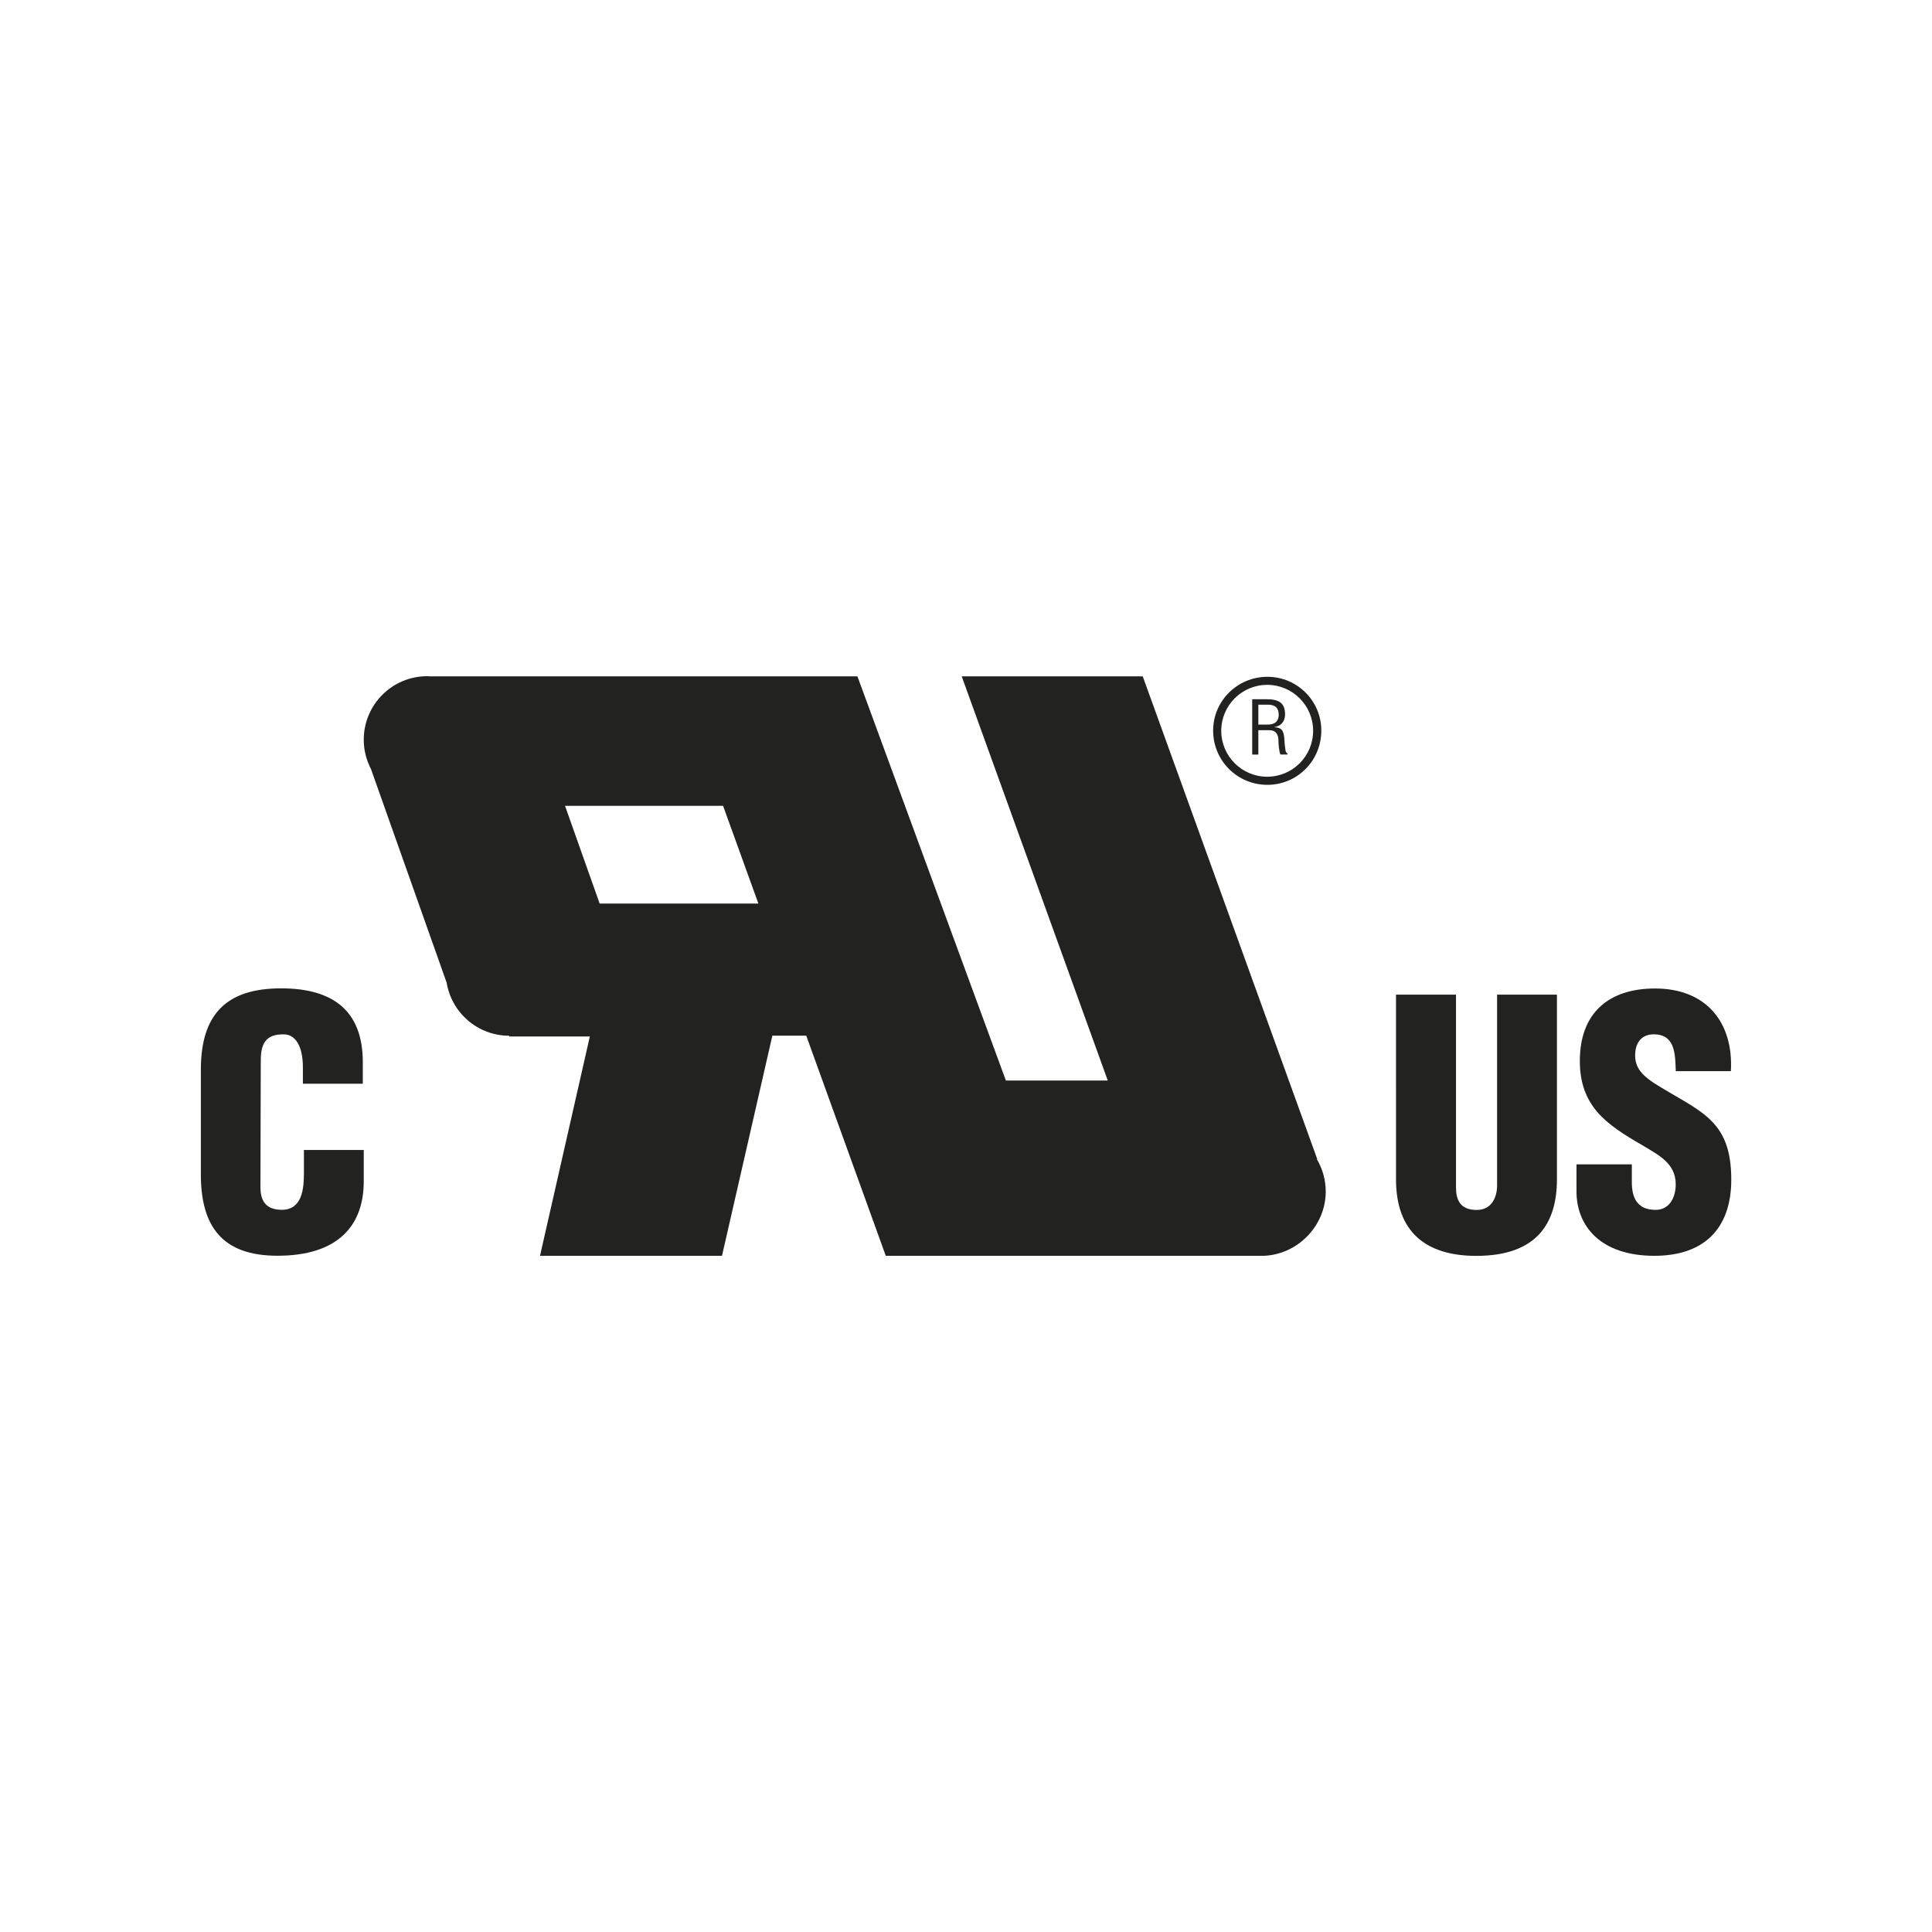
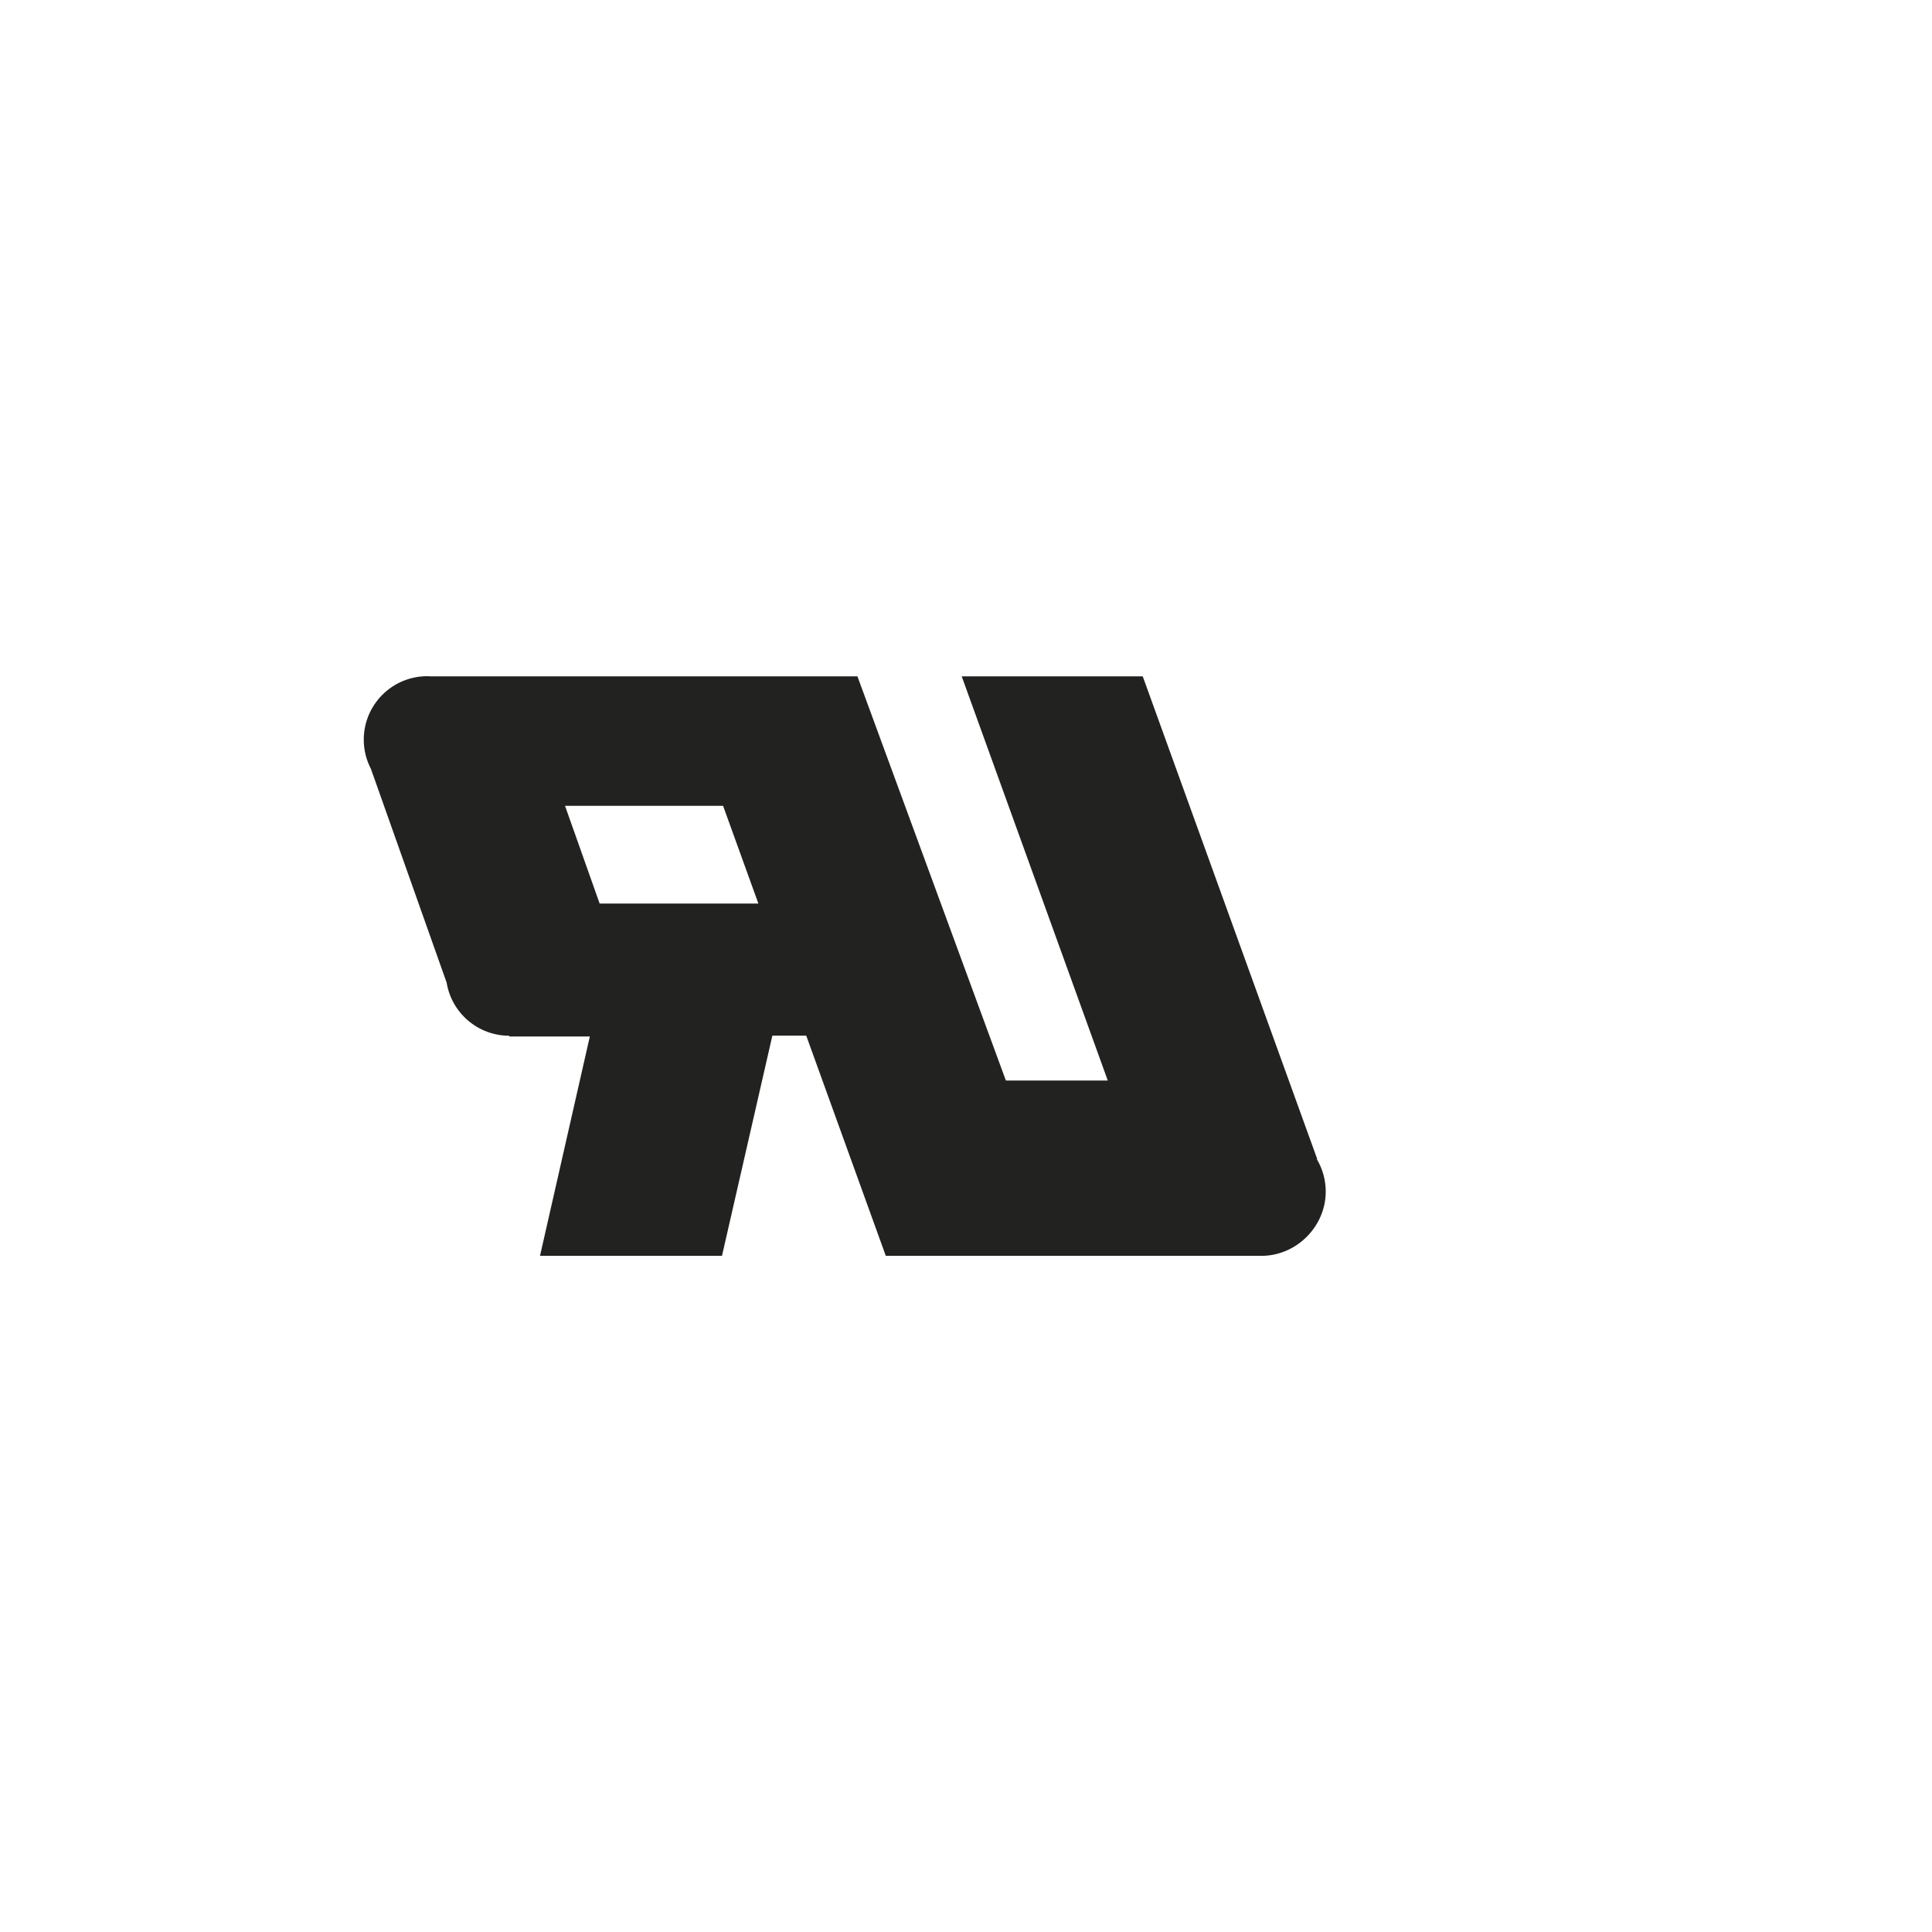
<svg xmlns="http://www.w3.org/2000/svg" version="1.1" id="Capa_1" x="0px" y="0px" viewBox="0 0 283.46 283.46" style="enable-background:new 0 0 283.46 283.46;" xml:space="preserve">
  <style type="text/css">
	.st0{fill:#222221;}
</style>
  <g>
    <g>
-       <path class="st0" d="M239.42,170.83v2.64c0,2.14,0.7,4.04,3.49,4.04c2.04,0,2.95-1.84,2.95-3.74c0-3.14-2.6-4.34-4.89-5.74    c-2.69-1.55-4.99-2.99-6.63-4.89c-1.6-1.9-2.55-4.19-2.55-7.48c0-7.04,4.24-10.63,11.03-10.63c7.63,0,11.53,5.09,11.13,12.13    h-8.08c-0.1-2.2,0-5.19-2.89-5.39c-1.8-0.15-2.85,0.85-3.04,2.49c-0.25,2.25,0.9,3.39,2.64,4.59c3.29,2.09,6.14,3.39,8.19,5.29    c2.04,1.9,3.24,4.39,3.24,8.93c0,7.18-3.99,11.18-11.28,11.18c-8.03,0-11.43-4.49-11.43-9.43v-3.99H239.42" />
-     </g>
+       </g>
    <g>
-       <path class="st0" d="M204.84,145.93h8.78v28.25c0,1.79,0.55,3.34,3.04,3.34c2.29,0,2.99-2,2.99-3.59v-28h8.78v27.1    c0,6.34-2.85,11.23-11.83,11.23c-7.44,0-11.78-3.54-11.78-11.23V145.93" />
-     </g>
+       </g>
  </g>
  <g>
    <g>
-       <path class="st0" d="M44.44,159v-2.4c0-3.19-1.15-4.84-2.79-4.84c-2.74-0.05-3.39,1.45-3.39,3.89l-0.05,18.51    c0,2.09,0.85,3.34,3.14,3.34c2.99,0,3.24-3.09,3.24-5.39v-3.39h8.78v4.59c0,6.44-3.69,10.93-12.67,10.93    c-8.08,0-11.23-4.29-11.23-11.93v-15.37c0-8.13,3.74-11.93,11.78-11.93c7.49,0,11.98,3.19,11.98,10.83V159H44.44" />
-     </g>
+       </g>
  </g>
-   <path class="st0" d="M184.62,106.31v-2.92h1.27c0.61,0,1.7,0.03,1.72,1.43c0.02,1.42-1.15,1.48-1.57,1.49H184.62 M184.62,110.7  v-3.57h1.57c1.06,0,1.38,0.69,1.38,1.5c0,0.54,0.09,1.55,0.28,2.07h1.05v-0.18c-0.22,0-0.28-0.36-0.31-0.51  c-0.09-0.61-0.14-1.2-0.17-1.81c-0.13-1.08-0.39-1.42-1.44-1.51v-0.02c0.94-0.13,1.53-0.81,1.56-1.76c0.05-1.87-1.03-2.32-2.73-2.32  h-2.09v8.12H184.62" />
-   <path class="st0" d="M185.92,113.96c-3.72,0-6.74-3.02-6.74-6.74c0-3.72,3.02-6.74,6.74-6.74c3.72,0,6.74,3.02,6.74,6.74  C192.66,110.94,189.65,113.96,185.92,113.96z M193.86,107.19c0-4.37-3.54-7.89-7.91-7.89c-4.39,0-7.96,3.52-7.96,7.89  c0,4.43,3.56,7.96,7.96,7.96C190.31,115.15,193.86,111.63,193.86,107.19" />
  <path class="st0" d="M87.98,132.57l-5.08-14.34h23.19l5.18,14.34H87.98z M194.51,174.82c0-1.73-0.48-3.35-1.3-4.74l0.05-0.03  l-25.6-70.82l-26.56,0l21.43,59.3h-14.95L125.8,99.23l-62.7,0c-0.14-0.01-0.27-0.02-0.41-0.02c-5.15,0-9.32,4.17-9.32,9.32  c0,1.55,0.39,3.01,1.06,4.3l11.1,31.34c0.73,4.42,4.56,7.79,9.18,7.79l0,0.11l11.83,0l-7.31,32.18h26.7l7.39-32.3h4.97l11.67,32.3  h55.47C190.41,184.05,194.51,179.84,194.51,174.82" />
</svg>